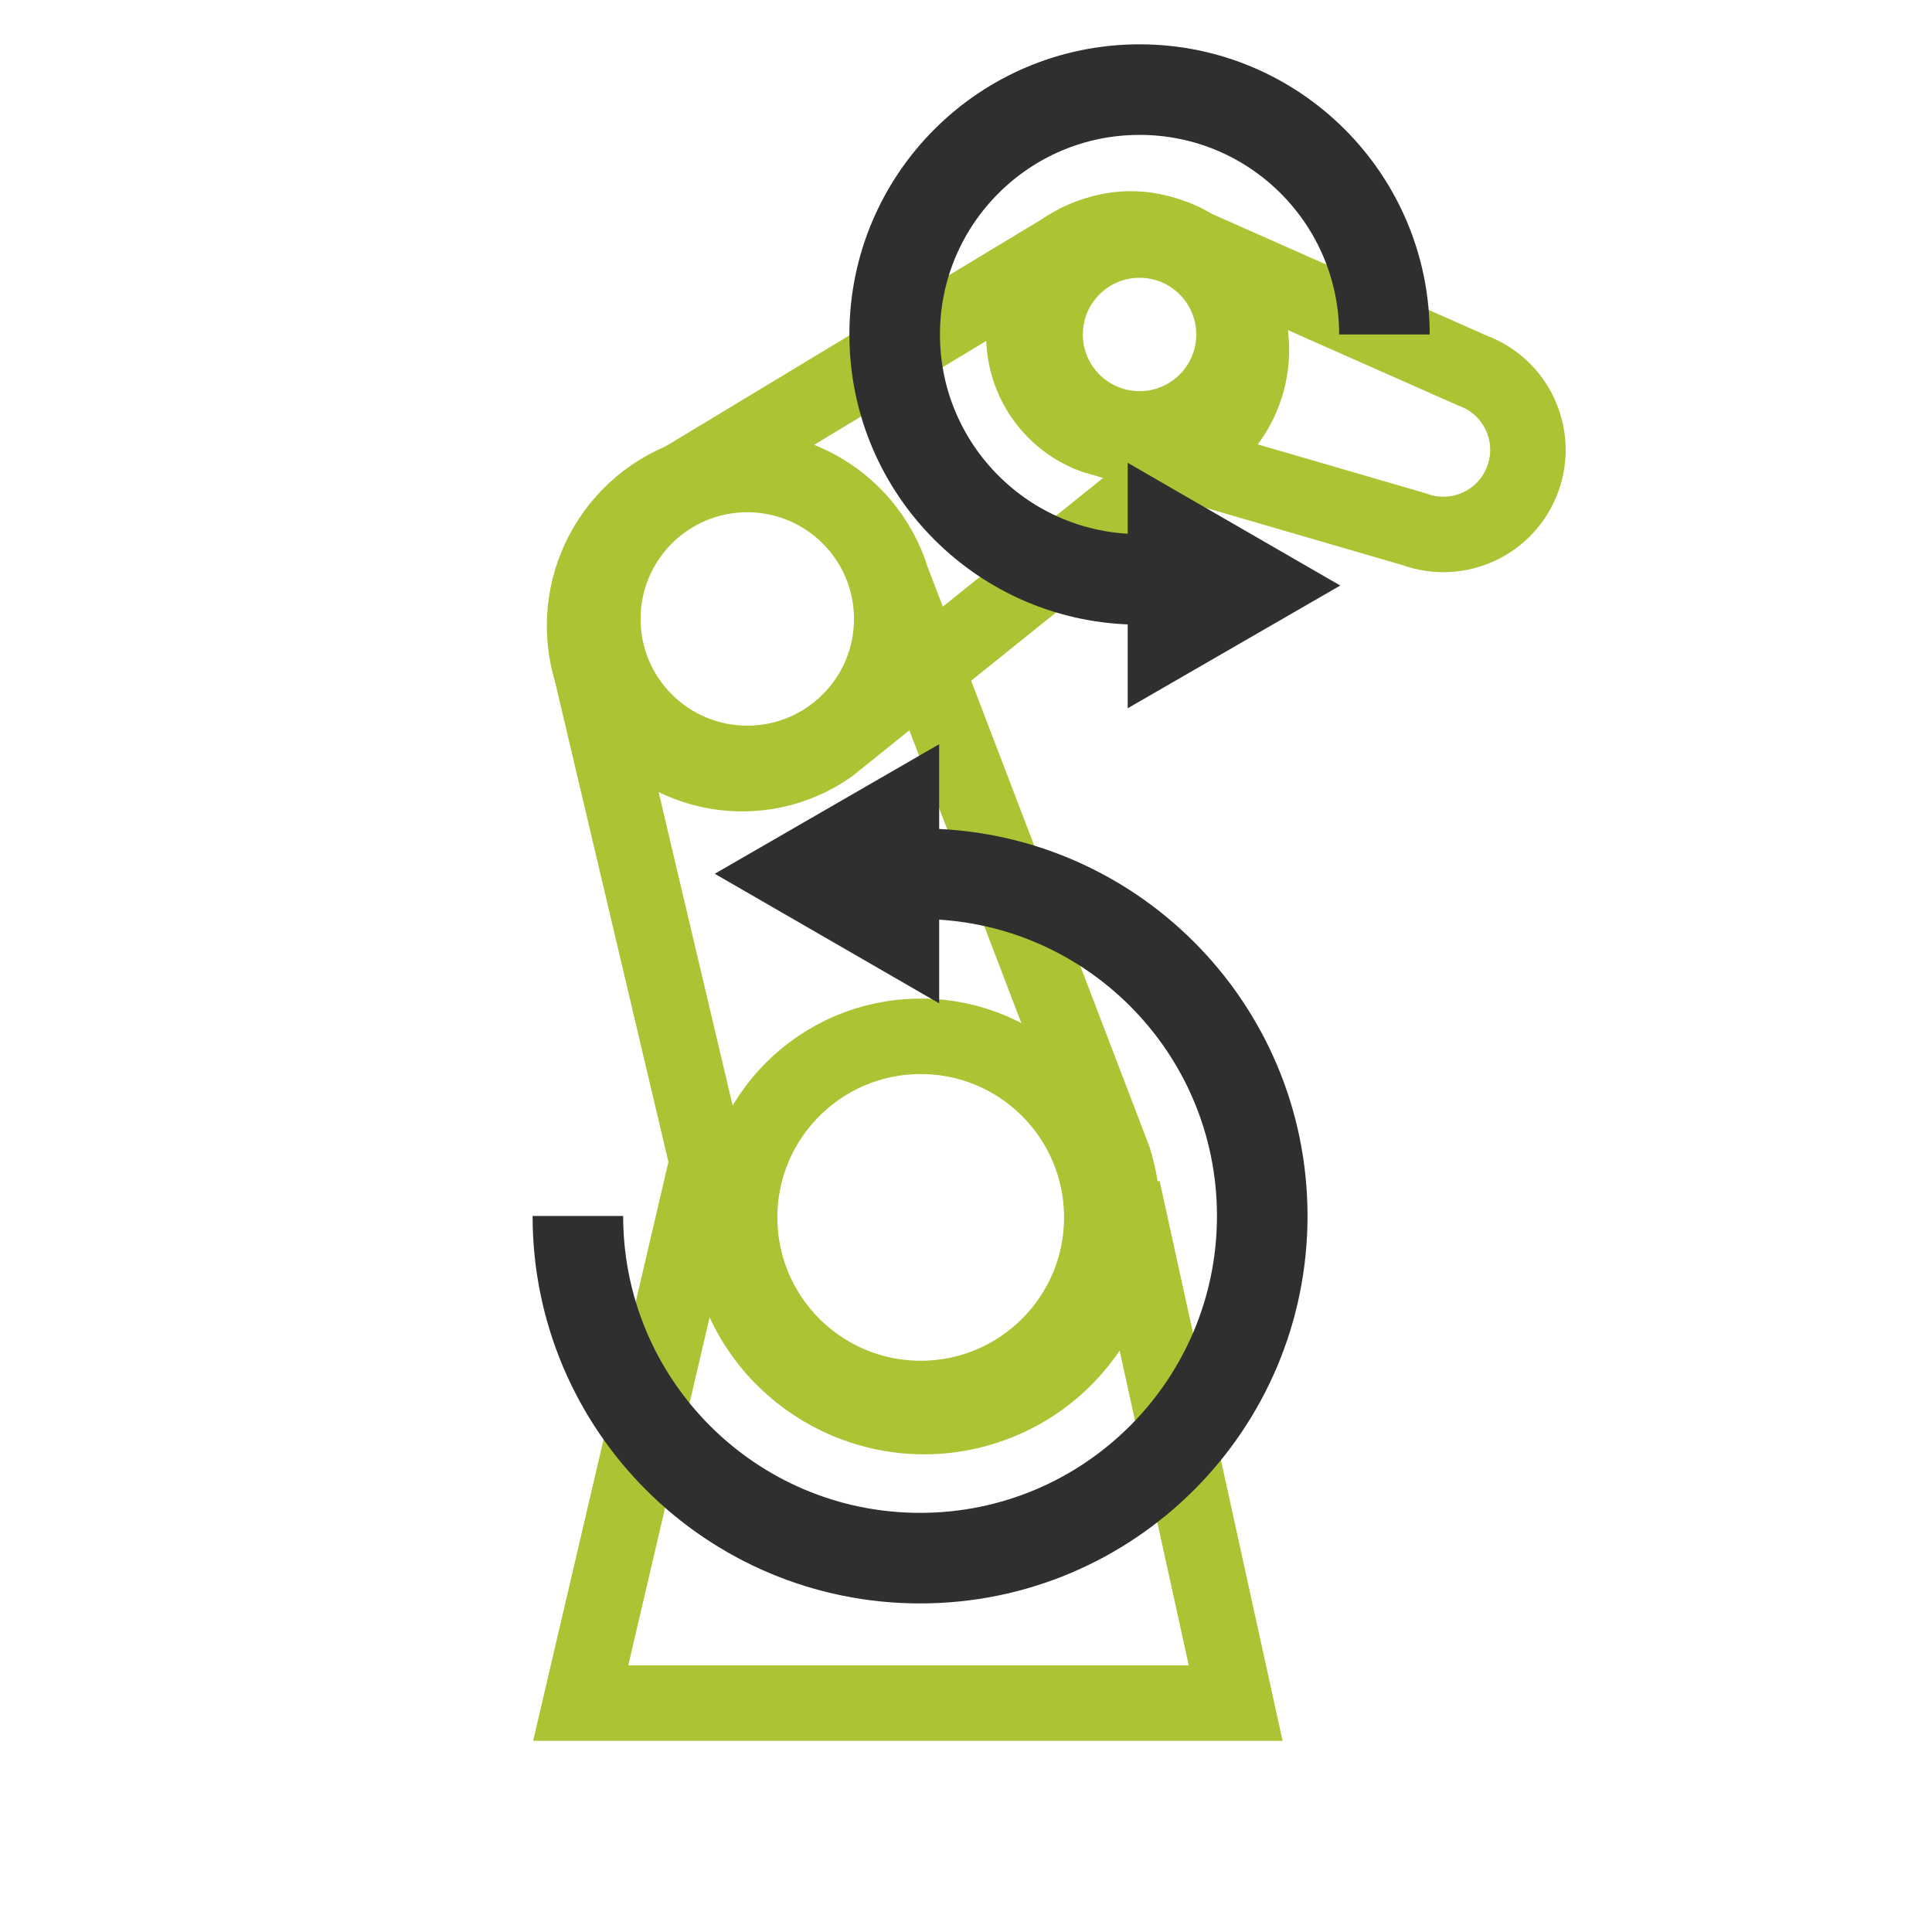
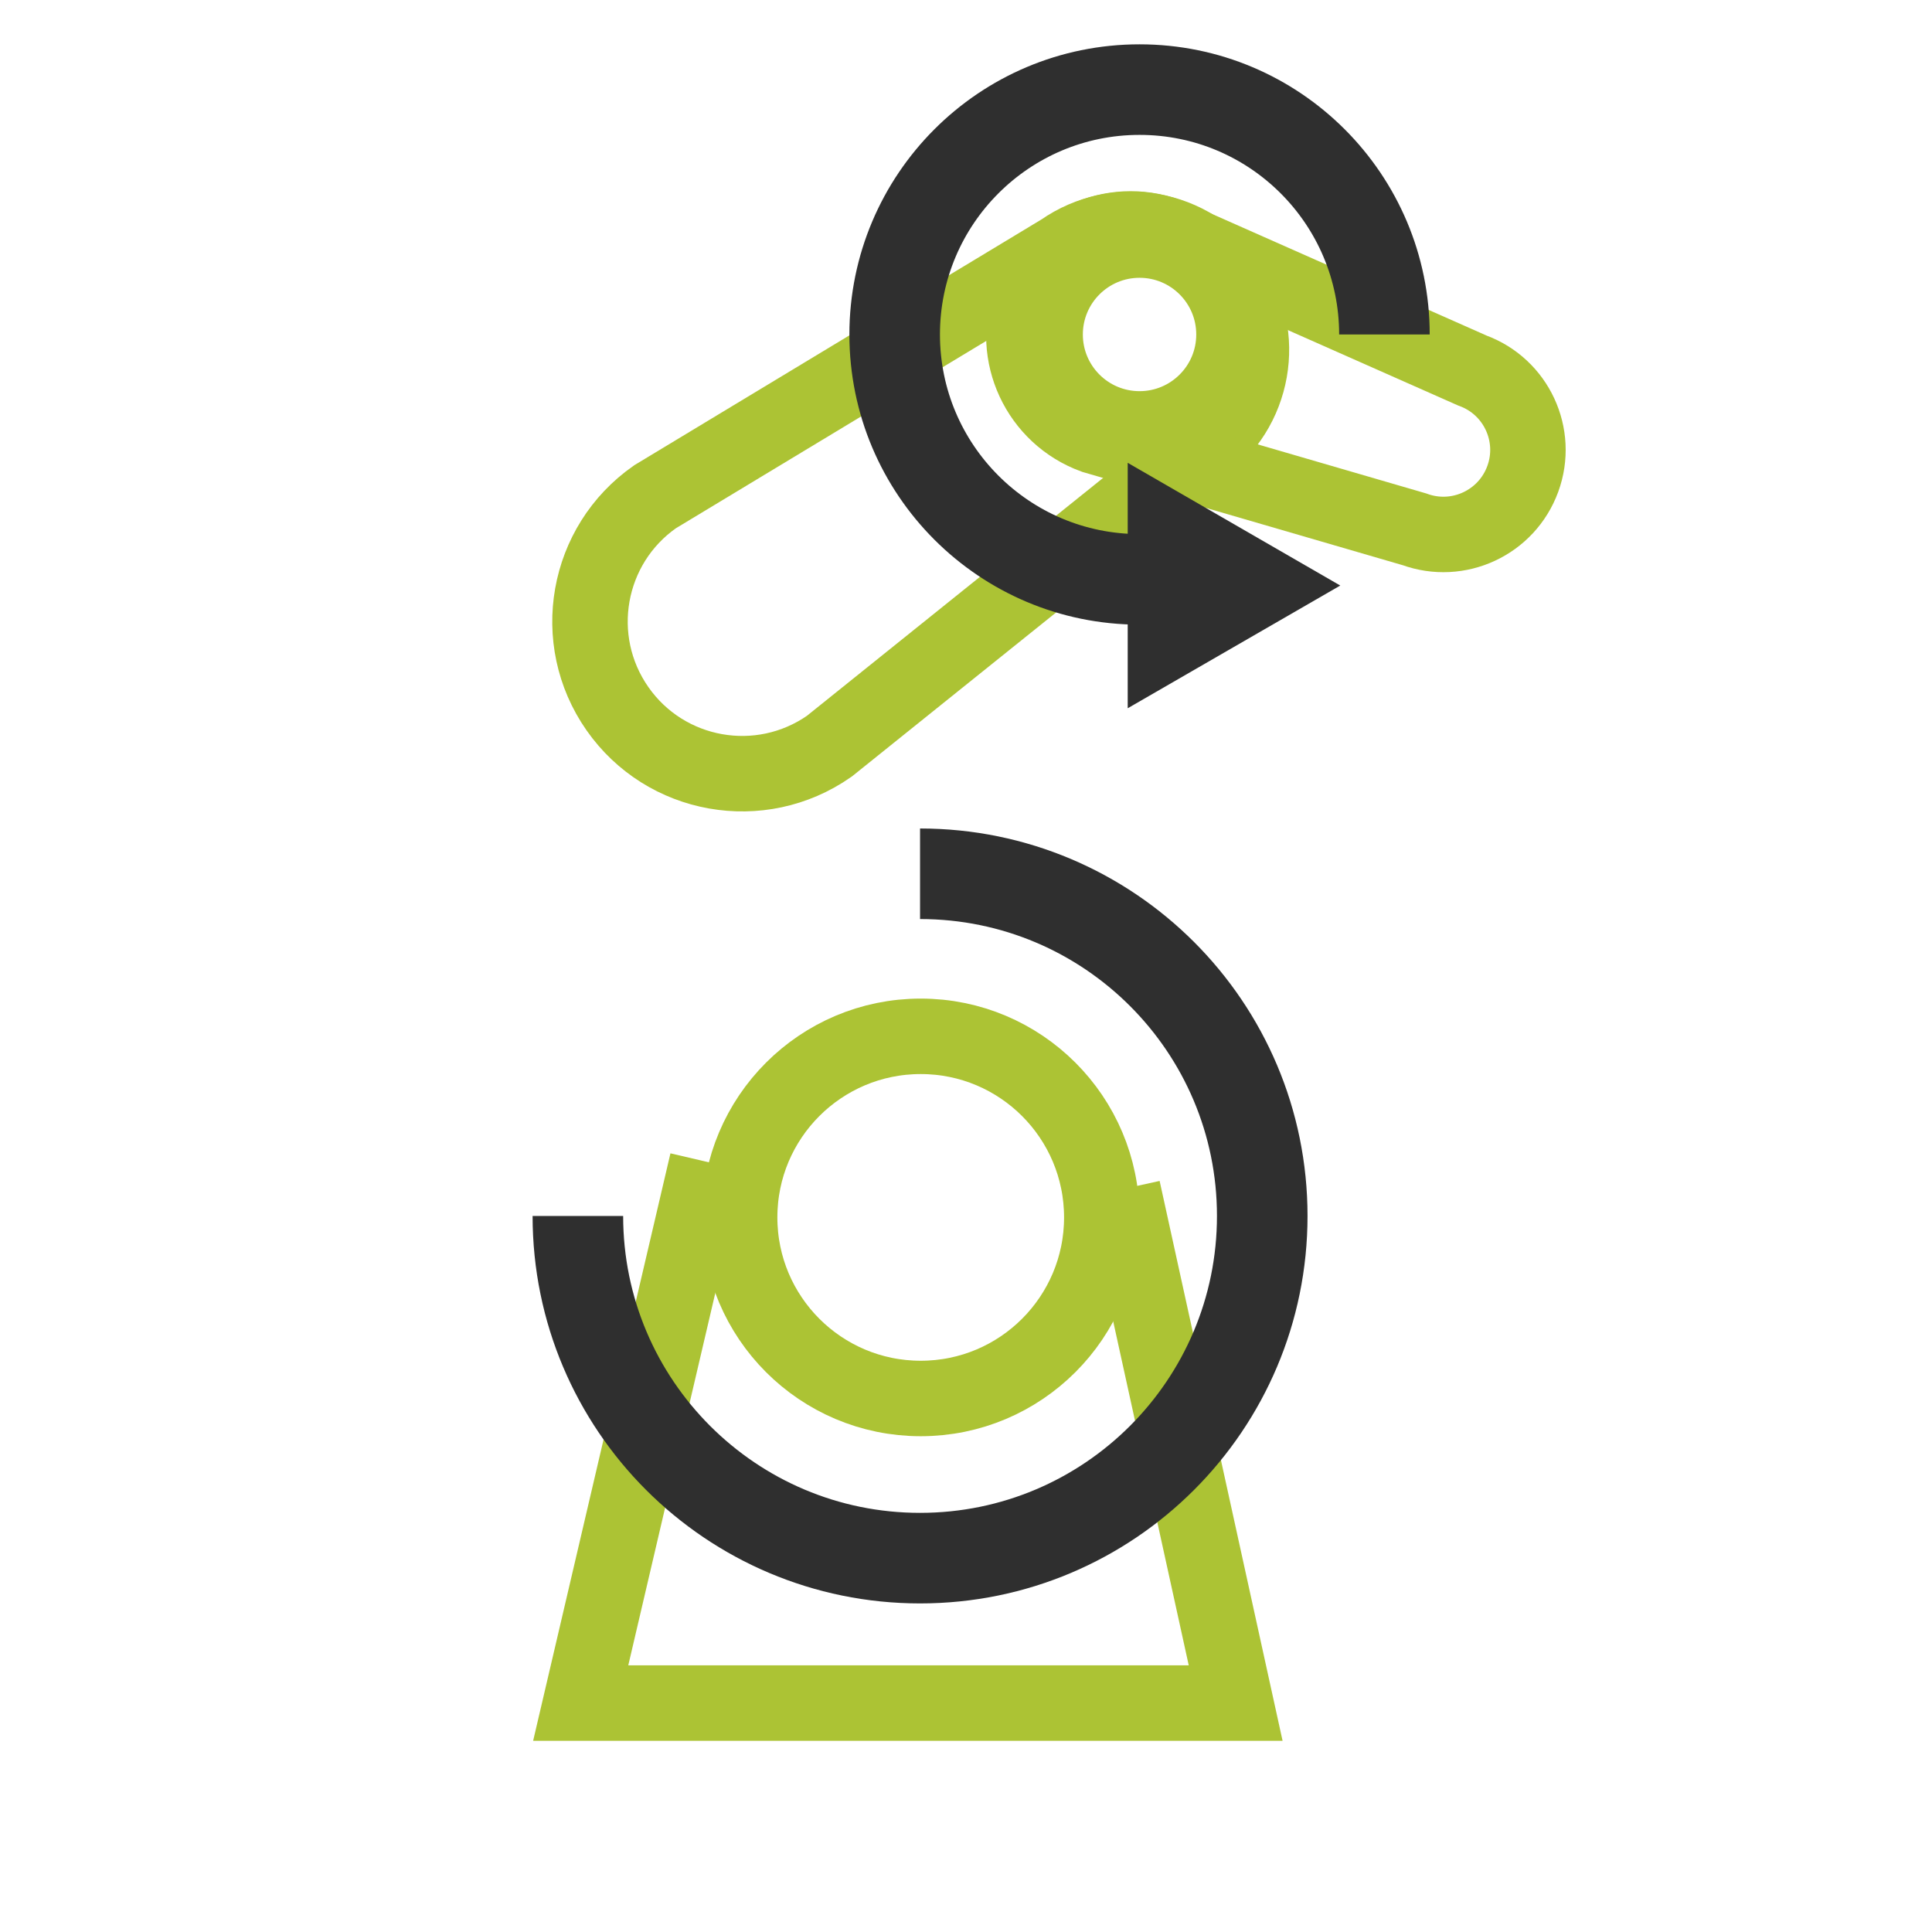
<svg xmlns="http://www.w3.org/2000/svg" version="1.1" x="0px" y="0px" width="256px" height="256px" viewBox="0 0 256 256" enable-background="new 0 0 256 256" xml:space="preserve">
  <g id="Layer1">
-     <path fill="none" stroke="#ACC334" stroke-width="10" stroke-miterlimit="10" d="M118.203,76.801   c-3.385-10.998-15.044-17.166-26.04-13.78c-10.997,3.384-17.167,15.043-13.781,26.041l18.902,80.057   c4.277,13.895,19.009,21.692,32.904,17.416c13.894-4.277,21.69-19.011,17.412-32.904L118.203,76.801z" />
    <path fill="none" stroke="#ACC334" stroke-width="10" stroke-miterlimit="10" d="M159.005,59.43   c7.225-5.049,8.988-14.996,3.94-22.219c-5.048-7.224-14.995-8.99-22.219-3.94L86.793,65.827c-9.129,6.38-11.358,18.948-4.98,28.075   c6.377,9.128,18.944,11.354,28.073,4.976L159.005,59.43z" />
    <path fill="none" stroke="#ACC334" stroke-width="10" stroke-miterlimit="10" d="M187.417,70.136   c5.812,2.121,12.238-0.869,14.36-6.679c2.123-5.808-0.866-12.239-6.676-14.356l-40.425-17.906   c-7.343-2.681-15.465,1.097-18.145,8.438c-2.682,7.338,1.097,15.461,8.438,18.142L187.417,70.136z" />
    <polyline fill="none" stroke="#ACC334" stroke-width="10" stroke-miterlimit="10" points="93.706,153.961 76.946,225.668    163.732,225.668 148.773,157.553  " />
    <circle fill="none" stroke="#ACC334" stroke-width="10" stroke-miterlimit="10" cx="122" cy="161.312" r="23.994" />
-     <path fill="none" stroke="#ACC334" stroke-width="10" stroke-miterlimit="10" d="M118.158,82.013   c0,10.574-8.569,19.14-19.139,19.14c-10.57,0-19.139-8.566-19.139-19.14c0-10.568,8.569-19.138,19.139-19.138   C109.589,62.875,118.158,71.445,118.158,82.013z" />
    <path fill="none" stroke="#ACC334" stroke-width="10" stroke-miterlimit="10" d="M163.509,44.321c0,6.913-5.602,12.51-12.513,12.51   s-12.513-5.598-12.513-12.51c0-6.909,5.603-12.511,12.513-12.511S163.509,37.413,163.509,44.321z" />
  </g>
  <g id="Layer2">
    <path fill="none" stroke="#2F2F2F" stroke-width="12" stroke-miterlimit="10" d="M121.912,115.779   c25.042,0,45.342,20.299,45.342,45.341s-20.3,45.342-45.342,45.342s-45.341-20.3-45.341-45.342" />
-     <polyline fill="#2F2F2F" points="124.443,110.874 124.443,98.612 94.709,115.779 124.443,132.947 124.443,120.685  " />
    <path fill="none" stroke="#2F2F2F" stroke-width="12" stroke-miterlimit="10" d="M150.996,76.769   c-17.921,0-32.447-14.526-32.447-32.447c0-17.92,14.526-32.448,32.447-32.448c17.921,0,32.447,14.527,32.447,32.448" />
    <polyline fill="#2F2F2F" points="149.427,82.233 149.427,93.848 177.592,77.587 149.427,61.326 149.427,72.94  " />
  </g>
</svg>